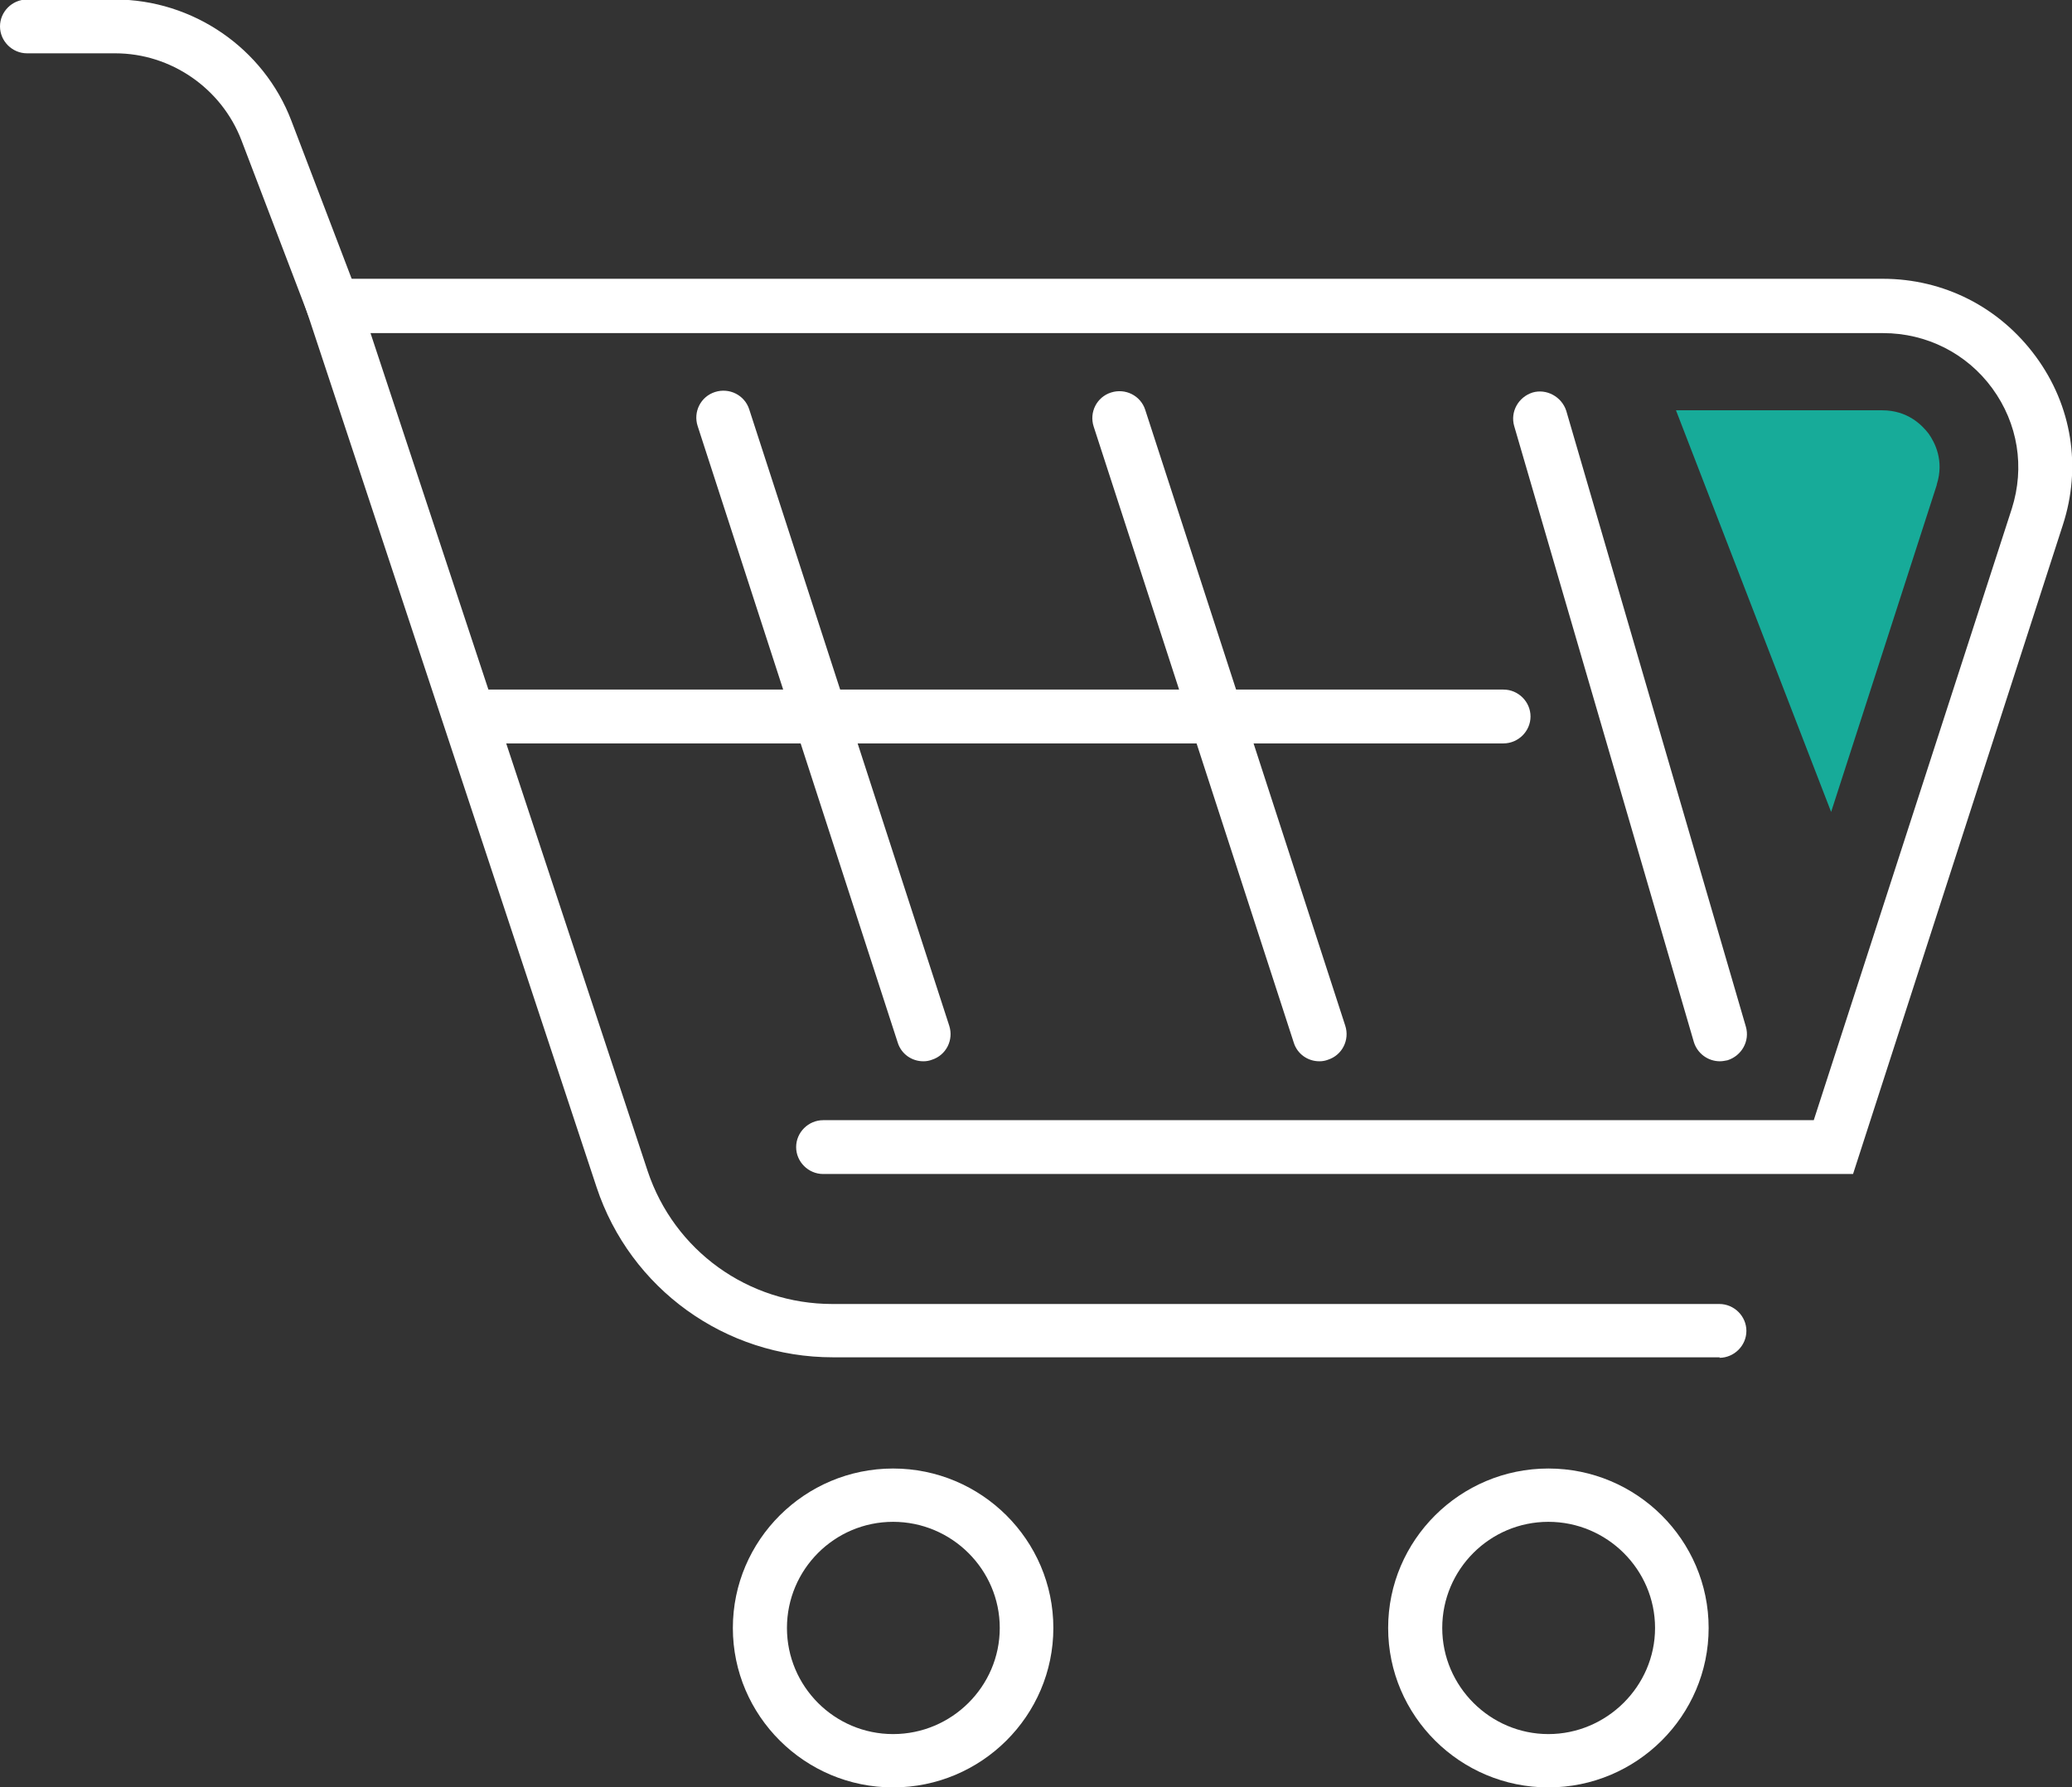
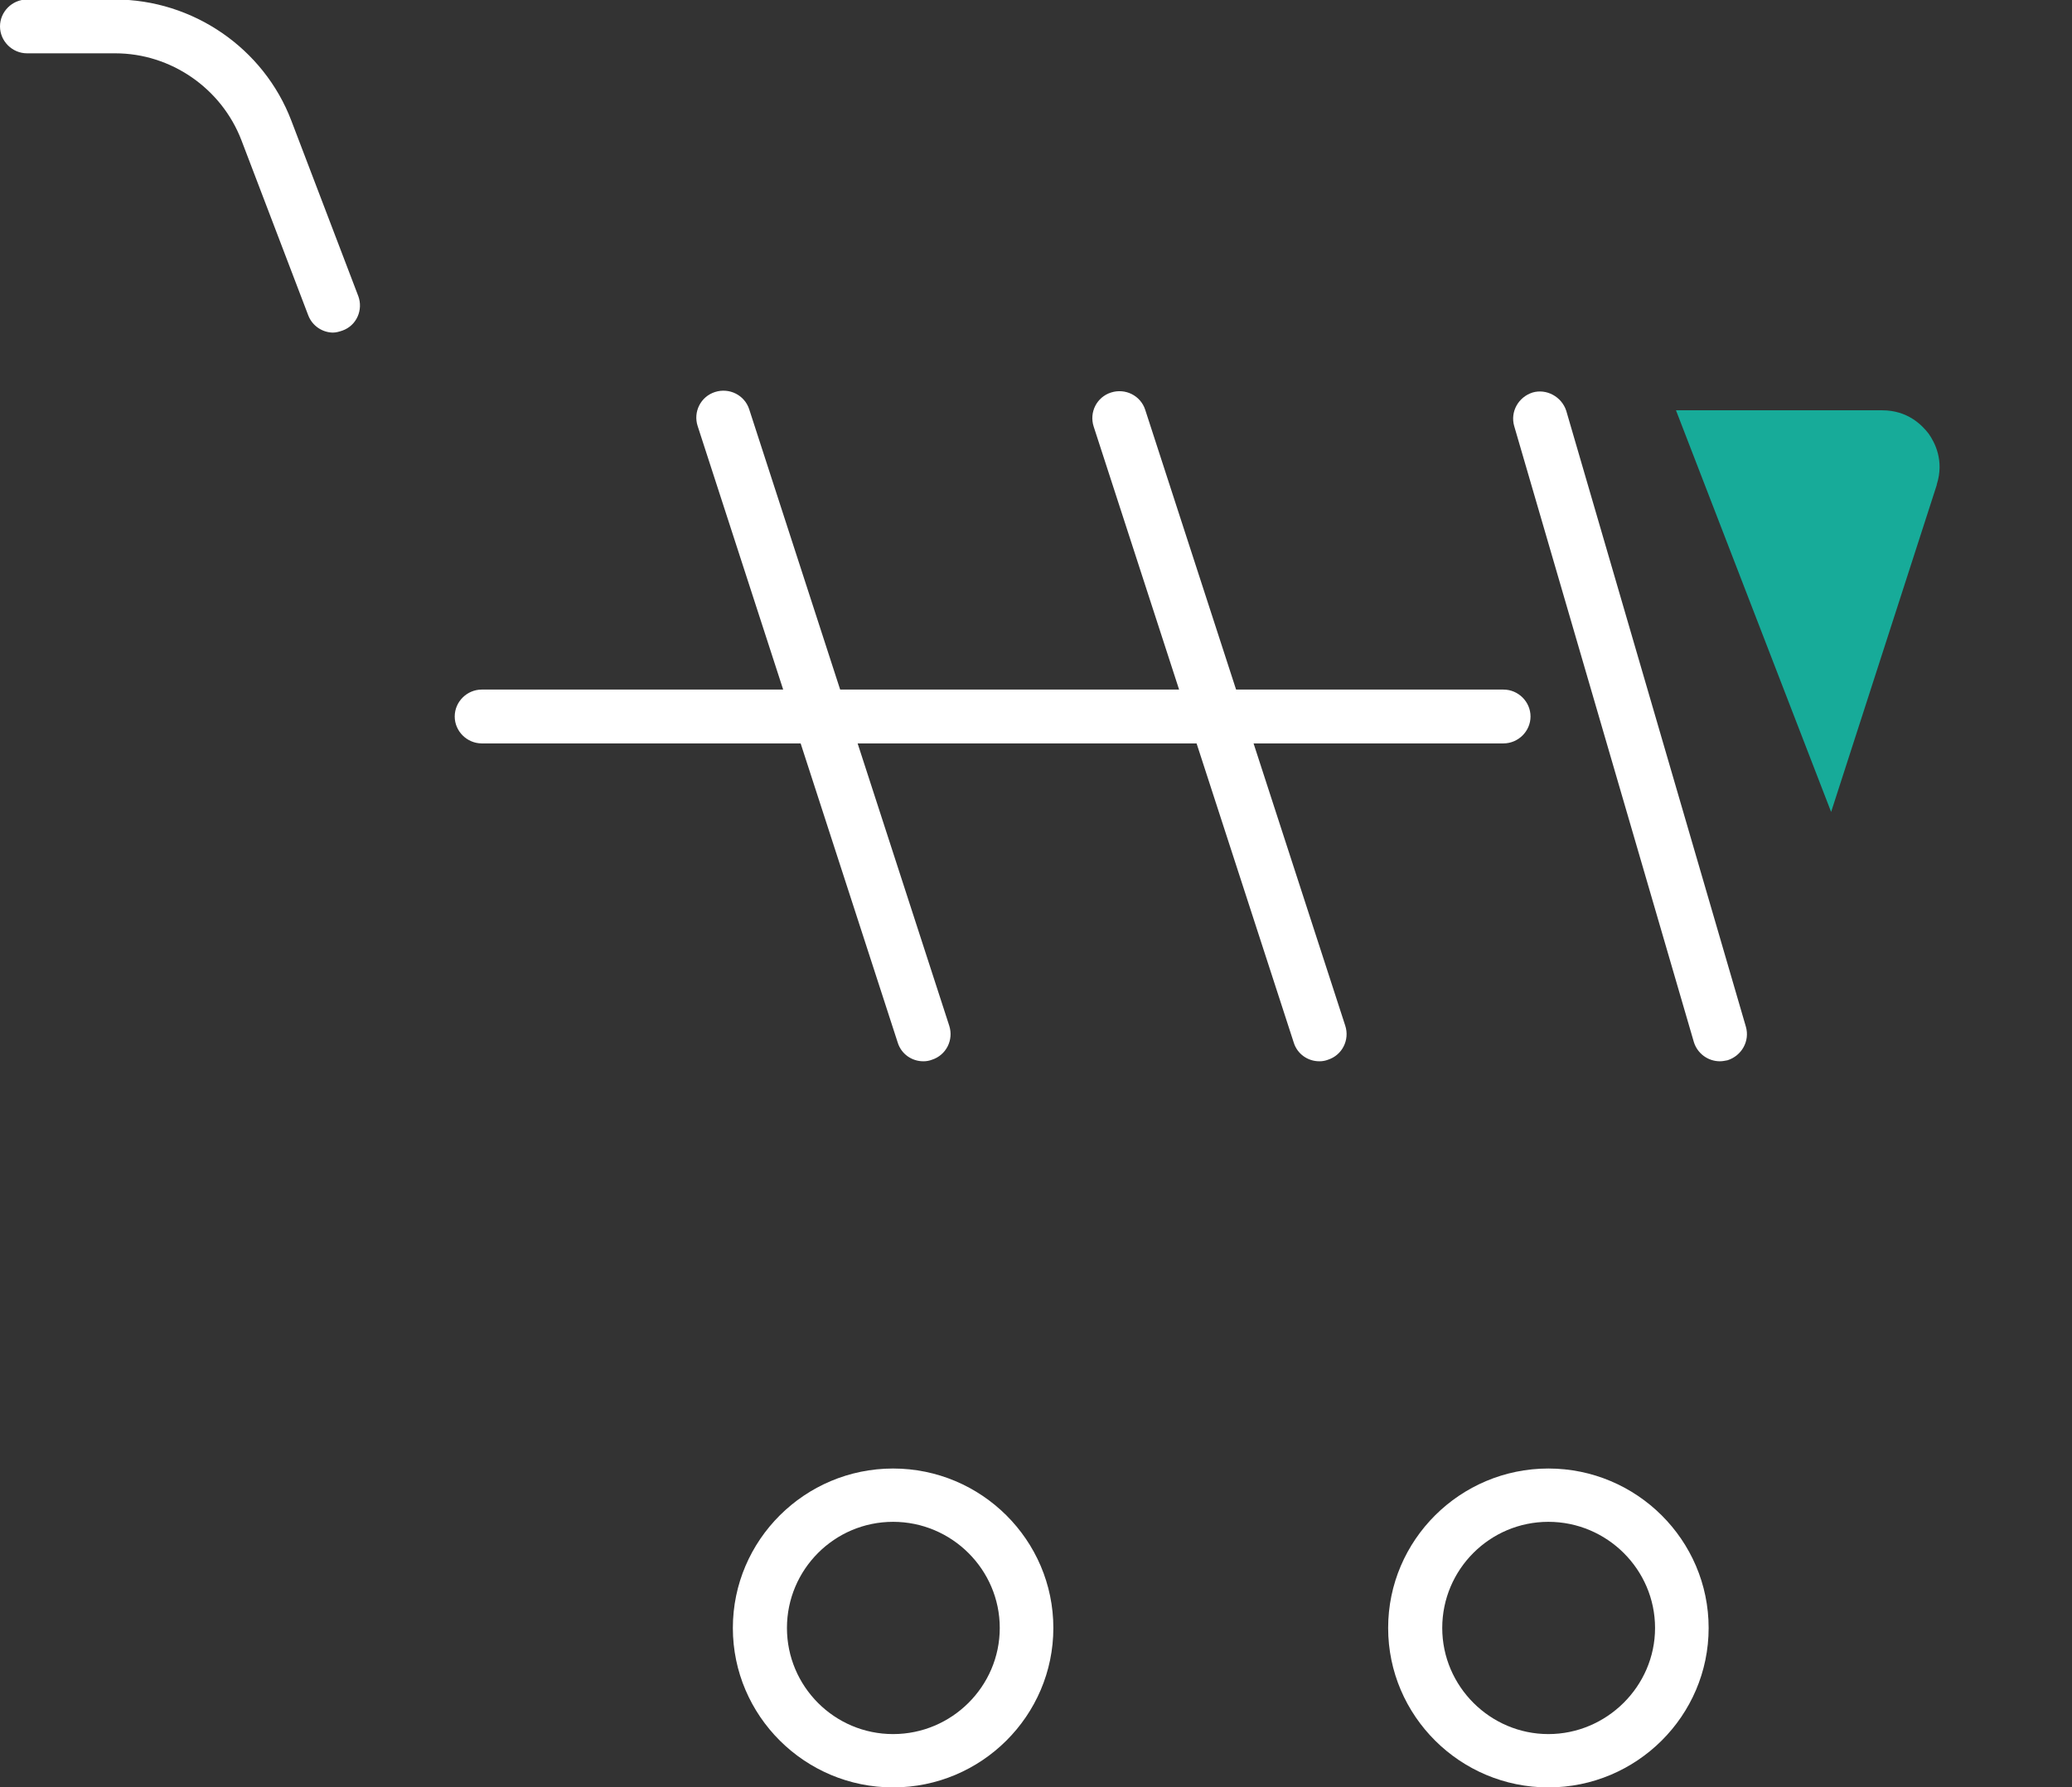
<svg xmlns="http://www.w3.org/2000/svg" width="131" height="113" viewBox="0 0 131 113" fill="none">
  <rect x="0" y="0" width="131" height="113" fill="#333333" stroke="none" />
  <g clip-path="url(#clip0_2442_1809)">
    <path d="M21.07 21.027C20.392 21.027 19.747 20.61 19.489 19.936L15.262 8.86C14.003 5.586 10.809 3.371 7.292 3.371H1.71C0.774 3.371 0 2.6 0 1.669C0 0.738 0.774 -0.032 1.71 -0.032H7.26C12.197 -0.032 16.681 3.05 18.424 7.64L22.651 18.716C22.973 19.582 22.554 20.578 21.651 20.899C21.457 20.963 21.263 21.027 21.037 21.027H21.07Z" fill="white" />
    <path d="M56.465 113C50.883 113 46.334 108.474 46.334 102.92C46.334 97.366 50.883 92.84 56.465 92.84C62.047 92.84 66.597 97.366 66.597 102.92C66.597 108.474 62.047 113 56.465 113ZM56.465 96.21C52.755 96.21 49.754 99.228 49.754 102.92C49.754 106.612 52.755 109.629 56.465 109.629C60.176 109.629 63.209 106.612 63.209 102.92C63.209 99.228 60.176 96.21 56.465 96.21Z" fill="white" />
    <path d="M97.895 113C92.313 113 87.764 108.474 87.764 102.92C87.764 97.366 92.313 92.84 97.895 92.84C103.477 92.84 108.027 97.366 108.027 102.92C108.027 108.474 103.477 113 97.895 113ZM97.895 96.21C94.185 96.21 91.184 99.228 91.184 102.92C91.184 106.612 94.217 109.629 97.895 109.629C101.574 109.629 104.639 106.612 104.639 102.92C104.639 99.228 101.606 96.21 97.895 96.21Z" fill="white" />
-     <path d="M108.736 85.809H52.658C45.85 85.809 39.848 81.476 37.718 75.055L18.714 17.624H119.029C122.901 17.624 126.418 19.422 128.709 22.536C131 25.65 131.613 29.534 130.419 33.194L117.157 74.221H52.045C51.109 74.221 50.335 73.45 50.335 72.519C50.335 71.588 51.109 70.818 52.045 70.818H114.673L127.192 32.166C128.031 29.534 127.579 26.773 125.966 24.558C124.353 22.343 121.804 21.059 119.061 21.059H23.425L40.945 74.028C42.623 79.068 47.302 82.439 52.625 82.439H108.704C109.639 82.439 110.414 83.209 110.414 84.14C110.414 85.071 109.639 85.841 108.704 85.841L108.736 85.809Z" fill="white" />
    <path d="M83.407 67.094C82.697 67.094 82.02 66.644 81.794 65.906L69.146 26.966C68.855 26.067 69.339 25.104 70.243 24.815C71.146 24.526 72.114 25.008 72.405 25.907L85.053 64.847C85.343 65.746 84.859 66.709 83.956 66.998C83.794 67.062 83.601 67.094 83.439 67.094H83.407Z" fill="white" />
    <path d="M108.737 67.094C107.995 67.094 107.317 66.612 107.091 65.874L95.733 26.934C95.475 26.035 95.992 25.104 96.895 24.815C97.766 24.558 98.734 25.072 99.025 25.971L110.382 64.911C110.64 65.81 110.124 66.741 109.221 67.03C109.059 67.062 108.898 67.094 108.737 67.094Z" fill="white" />
    <path d="M58.369 67.094C57.659 67.094 56.982 66.644 56.756 65.906L44.108 26.934C43.817 26.035 44.301 25.072 45.205 24.783C46.108 24.494 47.076 24.976 47.367 25.874L60.015 64.847C60.305 65.746 59.821 66.709 58.918 66.998C58.756 67.062 58.563 67.094 58.401 67.094H58.369Z" fill="white" />
    <path d="M95.056 46.998H30.459C29.523 46.998 28.749 46.227 28.749 45.296C28.749 44.365 29.523 43.595 30.459 43.595H95.056C95.991 43.595 96.766 44.365 96.766 45.296C96.766 46.227 95.991 46.998 95.056 46.998Z" fill="white" />
    <path d="M122.45 30.626C122.934 29.117 122.321 27.961 121.934 27.415C121.514 26.87 120.611 25.939 118.997 25.939H105.962L115.771 51.332L122.45 30.658V30.626Z" fill="#17AB99" />
  </g>
  <defs>
    <clipPath id="clip0_2442_1809">
      <rect width="131" height="113" fill="white" />
    </clipPath>
  </defs>
</svg>